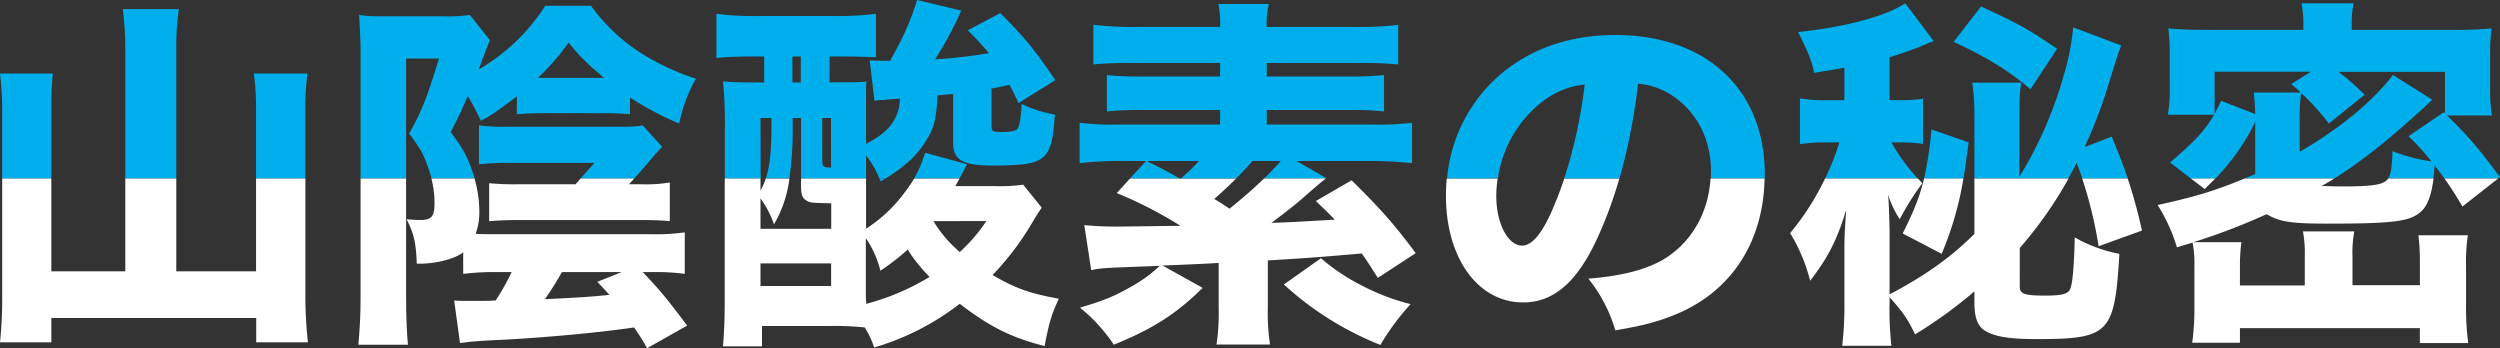
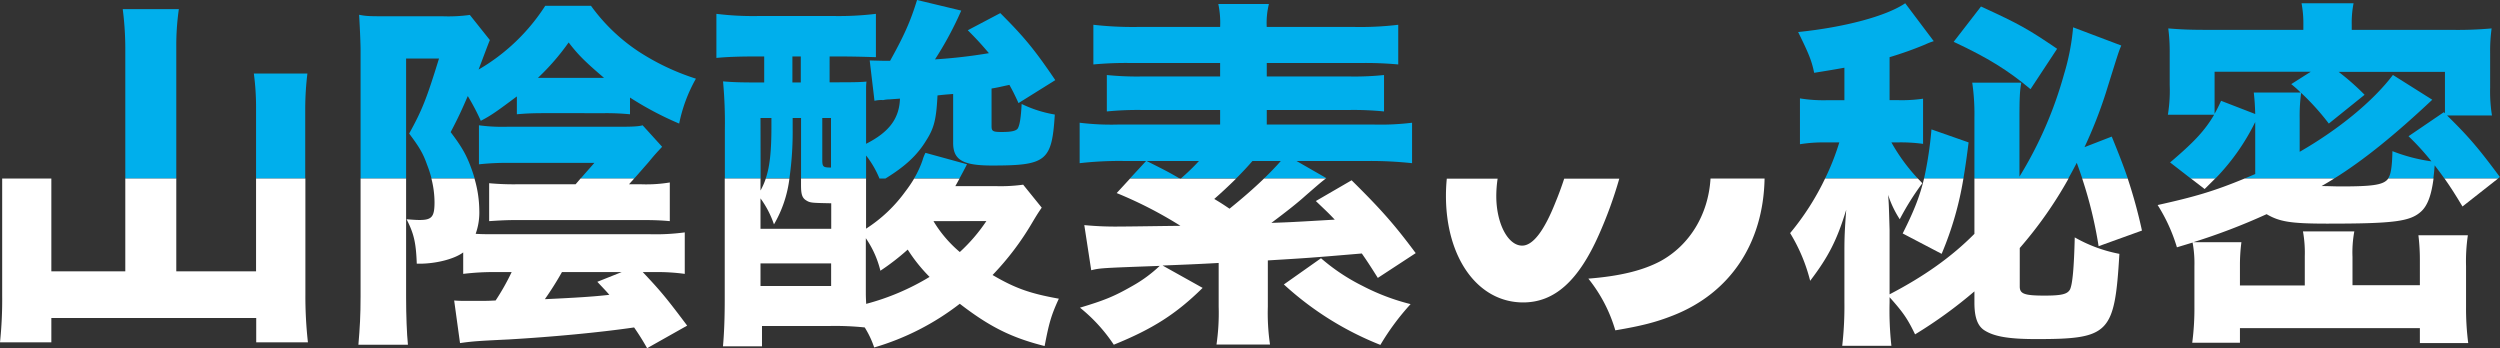
<svg xmlns="http://www.w3.org/2000/svg" viewBox="0 0 768.77 107.07">
  <rect x="0" y="0" width="768.77" height="107.07" fill="#333333" stroke="none" />
  <defs>
    <style>.cls-1{fill:#00afec;}.cls-2{fill:#fff;}</style>
  </defs>
  <title>text5</title>
  <g id="レイヤー_2" data-name="レイヤー 2">
    <g id="TOPファーストビュー">
-       <path class="cls-1" d="M15.79,33.71a98.24,98.24,0,0,1,.45-11.09H0A90.47,90.47,0,0,1,.67,33.71v21.2H15.79Z" />
      <path class="cls-1" d="M54.21,14.56A78.73,78.73,0,0,1,55,2.8H37.74a95.16,95.16,0,0,1,.79,11.76V54.91H54.21Z" />
      <path class="cls-1" d="M93.86,33.49a90.81,90.81,0,0,1,.67-10.87H78.06a78.06,78.06,0,0,1,.68,10.87V54.91H93.86Z" />
      <path class="cls-1" d="M199.47,49.84c2-2.46,3-3.47,4.14-4.7l-6-6.61c-1.12.33-2.92.45-7.28.45H155.9a53.66,53.66,0,0,1-8.62-.45v12a79.36,79.36,0,0,1,9.07-.45h26.43l-4.27,4.85H195Z" />
      <path class="cls-1" d="M124.88,18H135c-3.81,12.32-5.15,15.79-9.18,23.07,3,4,4.25,6,5.48,9.52a35.73,35.73,0,0,1,1.4,4.29h13.25c-.23-.79-.48-1.59-.76-2.38-1.57-4.48-2.91-7-6.61-11.87,2.58-4.93,3.36-6.72,5.27-11.09a68.76,68.76,0,0,1,4,7.61c3.25-1.68,4.93-2.91,11.09-7.5v5.49c2.57-.23,4.7-.34,8.28-.34H186a76.58,76.58,0,0,1,7.73.34V30a99.67,99.67,0,0,0,15.12,8A46.89,46.89,0,0,1,214,24.19a72.49,72.49,0,0,1-17.7-8.4,56.35,56.35,0,0,1-14.56-14H167.66a60.39,60.39,0,0,1-20.49,19.6c1.9-5,3-8,3.47-9.07l-6.16-7.73A48.4,48.4,0,0,1,136,5H119.28c-5.6,0-6.5,0-8.85-.45.34,5.83.45,9.52.45,11V54.91h14Zm50-4.93c2.91,3.81,5.15,6,10.86,10.87H165.42A71.84,71.84,0,0,0,174.83,13.1Z" />
      <path class="cls-1" d="M233.86,36.29h3.36v2.57c0,7.6-.49,12.33-1.74,16h7.27a100.83,100.83,0,0,0,1-15.26V36.29h2.58V54.91h20V47.82a29.79,29.79,0,0,1,4.12,7.09h1.81c6.17-3.79,9.86-7.22,12.67-11.9,2.35-3.7,3-6.5,3.36-13.67,2-.22,2-.22,4.81-.44v15c0,5.27,2.91,7,12,7,16.68,0,18.37-1.35,19.26-15.68a37.59,37.59,0,0,1-10.19-3.25c-.23,4.14-.56,6.27-1.12,7.39-.45.9-2,1.23-5,1.23-2.69,0-3.14-.22-3.14-1.79V27.22c2.13-.34,2.8-.56,5.49-1.12,1,1.79,1.57,2.91,2.8,5.6l11.31-7.06c-6.38-9.41-9.52-13.22-16.91-20.61l-10,5.27c3.36,3.36,4.48,4.7,6.5,7.05a159.46,159.46,0,0,1-16.58,1.91,105.06,105.06,0,0,0,8.07-15L282,0c-2,6.5-3.93,10.86-8.29,18.7-2.24,0-2.24,0-6.27-.11L268.91,31a9,9,0,0,1,2.69-.22,8.9,8.9,0,0,1,1.9-.22l3.25-.23c-.22,6.16-3.36,10.31-10.42,13.89v-17a15.59,15.59,0,0,1,.12-2.13c-2.13.22-5.71.22-10,.22h-1.34V17.36h2.24c5,0,8.51.11,12,.22V4.26a95.43,95.43,0,0,1-12.43.67H232.85a92.69,92.69,0,0,1-12.55-.67V17.81c3.59-.34,7.4-.45,12.55-.45H235v8h-2.13c-5.71,0-7.73-.11-10.53-.33a137.66,137.66,0,0,1,.56,14.67V54.91h11Zm19,0h2.68V51.52c-2.46,0-2.68-.22-2.68-2.46Zm-9.19-18.93h2.58v8h-2.58Z" />
      <path class="cls-1" d="M297.36,50.51,284.59,47a11.13,11.13,0,0,0-.89,2.24,30.41,30.41,0,0,1-2.6,5.63h13.95C295.67,53.75,296.36,52.45,297.36,50.51Z" />
      <path class="cls-1" d="M352.58,49.5H368.7a64.38,64.38,0,0,1-5.61,5.41h17c1.86-1.86,3.64-3.75,5.05-5.41h8.73c-1.54,1.76-3.28,3.56-5.19,5.41h19l.18-.14-9.18-5.27H420.9a121.09,121.09,0,0,1,13.32.68V37.74a79.62,79.62,0,0,1-11.76.56H389.54V33.82h25.53a93.53,93.53,0,0,1,10.53.45V23.07a87.65,87.65,0,0,1-10.53.45H389.54V19.38h28.67a109.59,109.59,0,0,1,11.76.44V7.62a98.48,98.48,0,0,1-13.44.67h-27a24.15,24.15,0,0,1,.67-7.06H374.64a28,28,0,0,1,.56,7.06H349.89a108.42,108.42,0,0,1-13.67-.67v12.2a108,108,0,0,1,11.88-.44h27.1v4.14H351a92.07,92.07,0,0,1-10.64-.45v11.2A97,97,0,0,1,351,33.82H375.2V38.3H343.84A79.48,79.48,0,0,1,332,37.74V50.18a108.21,108.21,0,0,1,13.44-.68h7l-5,5.41h15.36C359.26,52.85,357.88,52.16,352.58,49.5Z" />
-       <path class="cls-1" d="M473.87,31.58A25.26,25.26,0,0,1,487.31,26,151.1,151.1,0,0,1,481,54.91h17a185.16,185.16,0,0,0,5.72-29.15,21.89,21.89,0,0,1,10.42,3.58c7.62,5,12,13.44,12,23.41q0,1.09-.06,2.16h16.62c0-.38,0-.76,0-1.15,0-26.21-17.92-43-46-43-16,0-29.79,5.6-39.43,16.13a47.54,47.54,0,0,0-12.28,28h15.61A36.52,36.52,0,0,1,473.87,31.58Z" />
      <path class="cls-1" d="M632.58,15c-8.85-6-11.43-7.51-23.41-13l-8.4,10.86c10.53,4.93,16.69,8.74,23.63,14.56Z" />
      <path class="cls-1" d="M638.62,50.06c.62,1.68,1.18,3.28,1.7,4.85h14C653,51,651.42,47,649.38,42L641,45.25a138,138,0,0,0,6.49-16.47c3.81-12.2,3.92-12.65,4.82-14.78L637.5,8.4a70.36,70.36,0,0,1-2.8,14.45A122.26,122.26,0,0,1,621,54.32V36.18c0-5.94.11-8.29.56-10.76H606.48a67.17,67.17,0,0,1,.67,10.76V54.91H636C636.89,53.35,637.75,51.75,638.62,50.06Z" />
      <path class="cls-1" d="M581.62,43.79h1.9a50.45,50.45,0,0,1,7.84.45V30.35a45,45,0,0,1-7.5.45h-2.8V17.58a109.14,109.14,0,0,0,11-3.92,18.82,18.82,0,0,1,2.58-1L585.87,1c-5.71,3.92-18.59,7.39-32.93,8.85,3.25,6.6,4.15,8.73,4.93,12.54,4.82-.78,6.16-1,9.3-1.57v10h-5.6a45.53,45.53,0,0,1-8.07-.56V44.35a45.1,45.1,0,0,1,7.62-.56h4.48a74.88,74.88,0,0,1-4.38,11.12h28.54A56.45,56.45,0,0,1,581.62,43.79Z" />
      <path class="cls-1" d="M605.36,43.79l-11.42-4a114.07,114.07,0,0,1-2.28,15.15h12.1C604.32,51.62,604.84,48,605.36,43.79Z" />
      <path class="cls-1" d="M693.5,37.52v16c-1.14.49-2.22.94-3.27,1.37h27.56c9-5.6,18.62-13.38,30.15-24.22l-12.1-7.62c-6.05,8-16.58,16.69-28.67,23.63V36.4a52.36,52.36,0,0,1,.45-7.84A75.84,75.84,0,0,1,716.13,38l11-8.85a73.82,73.82,0,0,0-8-7.06h32.71V34.83l-.34-.33-10.86,7.39a78,78,0,0,1,7.05,7.73,52.83,52.83,0,0,1-12-3.14c-.1,4.78-.47,7.17-1.34,8.43h13.92c.17-1.24.3-2.59.41-4.06,1.15,1.5,2.11,2.78,3,4.06h16.44l.61-.48c-6.72-9.07-9.63-12.43-16.24-18.93H766.3a46.72,46.72,0,0,1-.56-8.62V16.46a51.9,51.9,0,0,1,.45-7.72,116.93,116.93,0,0,1-12.43.44H723.18V7.73A31.24,31.24,0,0,1,723.74,1h-16a33.15,33.15,0,0,1,.56,6.72V9.18h-29c-6.16,0-8.4-.11-12.54-.44a55.5,55.5,0,0,1,.44,7.61v9.86a46.12,46.12,0,0,1-.56,9.07h14.23c-2.91,4.93-6.16,8.4-13.55,14.67l6.45,5h7.43A67.34,67.34,0,0,0,693.5,37.52ZM681,22.06h29.57l-6,3.81a37.35,37.35,0,0,1,2.91,2.58H693.06c.22,2.13.33,3.25.44,6.61L683,31c-.9,2-1.35,2.8-2,4Z" />
      <path class="cls-1" d="M363,55l.1-.08h-.24Z" />
      <path class="cls-2" d="M0,105.28H15.79v-7.5h63v7.5h15.9a127.42,127.42,0,0,1-.78-14.67V54.91H78.74V83.44H54.21V54.91H38.53V83.44H15.79V54.91H.67V90.83A125.83,125.83,0,0,1,0,105.28Z" />
      <path class="cls-2" d="M110.21,106h15.23c-.34-3.36-.56-9-.56-14.56V54.91h-14V91.17C110.88,97,110.66,100.8,110.21,106Z" />
      <path class="cls-2" d="M133.62,62.16c0,4.48-.79,5.49-4.6,5.49-1.12,0-2.46-.11-4-.23,2.24,4.37,2.91,7.17,3.14,13.67H129c5.16,0,10.76-1.46,13.44-3.47v6.6a79.12,79.12,0,0,1,9.52-.56h5.38a71.19,71.19,0,0,1-4.93,8.74c-2.35.11-2.35.11-3.36.11H142.8a27.92,27.92,0,0,1-3.14-.11l1.8,13.1c3.92-.56,5.71-.67,15-1.12,13.33-.78,27.78-2.12,38.53-3.69a75.17,75.17,0,0,1,4,6.38l12.32-6.94c-6.49-8.63-8.06-10.53-13.66-16.47h3.92a63.17,63.17,0,0,1,9,.56V71.46a67,67,0,0,1-10.87.56H151.76c-2.47,0-3.58,0-5.49-.12a19.46,19.46,0,0,0,1.12-7.16,35.8,35.8,0,0,0-1.48-9.83H132.66A30,30,0,0,1,133.62,62.16Zm39.19,21.5h18.37l-7.5,3c2,2.13,2.57,2.69,3.7,4-4.82.56-10.31.9-19.83,1.34A97.65,97.65,0,0,0,172.81,83.66Z" />
      <path class="cls-2" d="M158.93,56.67a82.93,82.93,0,0,1-8.51-.33V68c3.35-.22,5.37-.33,8.62-.33h38.64c3.7,0,5.82.11,8.29.33V56.11a44.45,44.45,0,0,1-8.74.56h-3.81L195,54.91H178.51L177,56.67Z" />
      <path class="cls-2" d="M222.32,106.51h12v-6.27h20.95a88.51,88.51,0,0,1,10.64.45,28.59,28.59,0,0,1,2.91,6.16,79.24,79.24,0,0,0,26.32-13.44c9.07,7,15.79,10.41,26.09,13,1.35-7.06,2-9.41,4.37-14.56-8.73-1.57-13.33-3.14-20.38-7.28a85.37,85.37,0,0,0,12.21-16.13c1.34-2.24,1.68-2.8,2.91-4.59l-5.71-7.06a50.52,50.52,0,0,1-8.29.45H293.77c.46-.81.86-1.54,1.28-2.32H281.1A40.79,40.79,0,0,1,278.32,59a44.57,44.57,0,0,1-12,11.32V54.91h-20v2c0,2.8.33,3.92,1.57,4.7s1.68.78,7.72.9v7.84H233.86V61A29.75,29.75,0,0,1,238,69a36.75,36.75,0,0,0,4.75-14.08h-7.27a21.36,21.36,0,0,1-1.62,3.67V54.91h-11V91.17C222.88,98,222.66,102.7,222.32,106.51Zm81-38.53a52,52,0,0,1-8.17,9.52A37.93,37.93,0,0,1,287.05,68Zm-37.07,5.27a30.27,30.27,0,0,1,4.48,10,72.63,72.63,0,0,0,8.4-6.5,49.45,49.45,0,0,0,6.72,8.4,73.85,73.85,0,0,1-19.49,8.29c-.11-2.24-.11-2.47-.11-4.15ZM233.86,81h21.72v6.94H233.86Z" />
-       <path class="cls-1" d="M270.81,55.78l1.45-.87h-1.81C270.57,55.19,270.69,55.47,270.81,55.78Z" />
      <path class="cls-2" d="M406.22,79.41,394.8,87.47a96.23,96.23,0,0,0,29.68,18.59,75.34,75.34,0,0,1,9.29-12.54A67.18,67.18,0,0,1,419,87.92,60.52,60.52,0,0,1,406.22,79.41Z" />
      <path class="cls-2" d="M363,69.44c-9.52.11-15.45.22-18.37.22a99.36,99.36,0,0,1-11.2-.44l2.13,13.88c2.8-.67,2.8-.67,21.06-1.34A42,42,0,0,1,348.1,88c-5.49,3.14-8.52,4.37-16,6.61A50.14,50.14,0,0,1,342.5,106c11.87-4.81,19.15-9.41,27.32-17.47L357.5,81.65c5.71-.23,11.43-.45,17.25-.79V94.3a67,67,0,0,1-.67,11.65h16.46a66.28,66.28,0,0,1-.67-11.65V80.08c12.88-.78,12.88-.78,28.9-2.13,1.56,2.24,2.46,3.59,4.92,7.51l11.65-7.62c-6.49-8.74-10.64-13.44-19.71-22.4l-11,6.38c2.91,2.8,3.47,3.25,5.82,5.72-13.33.78-13.33.78-19.49,1,4.93-3.69,8.18-6.27,10.53-8.4,4.6-4,4.91-4.24,6.2-5.23h-19c-3.1,3-6.65,6.08-10.6,9.27-1.68-1.12-2.13-1.46-4.7-3,2-1.73,4.44-4,6.71-6.24h-17L363,55l-.14-.08H347.49l-4.1,4.45A127.35,127.35,0,0,1,363,69.44Z" />
      <path class="cls-2" d="M468.38,93c9.64,0,17-6.61,23.3-20.83a129.54,129.54,0,0,0,6.26-17.22H481c-.83,2.53-1.71,4.94-2.63,7.14-3.58,9.07-7.05,13.44-10.3,13.44-4.37,0-7.95-6.83-7.95-15.23a36.64,36.64,0,0,1,.41-5.35H444.9c-.17,1.72-.26,3.46-.26,5.23C444.64,79.41,454.5,93,468.38,93Z" />
      <path class="cls-2" d="M510.61,80.3c-5.27,2.8-12.21,4.6-22.18,5.38a45.86,45.86,0,0,1,8.29,15.9c7.95-1.34,12.43-2.46,17.81-4.59,17.58-6.92,27.72-22.26,28.09-42.08H526C525.34,65.88,519.65,75.36,510.61,80.3Z" />
      <path class="cls-2" d="M597.07,78.06a100.72,100.72,0,0,0,6.69-23.15h-12.1c-1.34,5.65-3.29,10.38-6.57,16.88Z" />
      <path class="cls-2" d="M645.34,75.71l13.33-4.81a155.91,155.91,0,0,0-4.38-16h-14A130.34,130.34,0,0,1,645.34,75.71Z" />
      <path class="cls-2" d="M556.64,86.35c5.71-7.5,8.29-12.65,11.09-21.84-.45,6-.56,8.63-.56,12.55V93a107.26,107.26,0,0,1-.67,13.33h15.12A99.13,99.13,0,0,1,581.06,93V91.39c4,4.48,5.48,6.5,7.84,11.43A140.32,140.32,0,0,0,607.15,89.6v3.47c0,4.37.9,7,2.91,8.4,3,2,7.51,2.8,16.13,2.8,22.51,0,24.08-1.68,25.54-26.21A44.44,44.44,0,0,1,638,73c-.22,9.19-.67,14.34-1.45,16-.79,1.46-2.58,1.9-7.84,1.9-6.28,0-7.62-.56-7.62-2.8V76.27a125.38,125.38,0,0,0,15-21.36H607.15v17c-7,7.06-15.34,13-26.09,18.6V70.67c-.23-8-.23-8-.45-10.75a31.48,31.48,0,0,0,3.58,7.5,81.24,81.24,0,0,1,6.95-11.08c-.47-.47-.93-1-1.38-1.43H561.22a80.29,80.29,0,0,1-10.74,16.77A52.66,52.66,0,0,1,556.64,86.35Z" />
-       <path class="cls-2" d="M681.18,54.91h-7.43l4.19,3.22C679.08,57.05,680.15,56,681.18,54.91Z" />
+       <path class="cls-2" d="M681.18,54.91h-7.43l4.19,3.22Z" />
      <path class="cls-2" d="M734.05,55.33c-1.57,1.57-4.82,2-14.34,2-1.68,0-3.81-.11-5.82-.11q1.92-1.09,3.9-2.32H690.23c-9.47,3.91-15.34,5.62-26.74,8.15a52.33,52.33,0,0,1,5.93,13l4.82-1.46a34.84,34.84,0,0,1,.56,7.28V94.19a81,81,0,0,1-.67,11.2H688.8v-4.48h55.33v4.59H759a82.46,82.46,0,0,1-.67-11.2V81.87a54.5,54.5,0,0,1,.56-9.52H743.68a63.07,63.07,0,0,1,.45,8.07V87.7H723.41V79a35.44,35.44,0,0,1,.56-7.84H708.18a37,37,0,0,1,.56,7.62v9H688.8V81.54a54.76,54.76,0,0,1,.45-7.06H674.46A192.57,192.57,0,0,0,697,65.86c4,2.35,7.5,2.91,18.7,2.91,20.5,0,25.42-.67,28.78-3.7,2-1.8,3.18-5,3.85-10.16H734.39A4.78,4.78,0,0,1,734.05,55.33Z" />
      <path class="cls-2" d="M757.23,63.5l10.93-8.59H751.72C753.44,57.35,755,59.75,757.23,63.5Z" />
    </g>
  </g>
</svg>